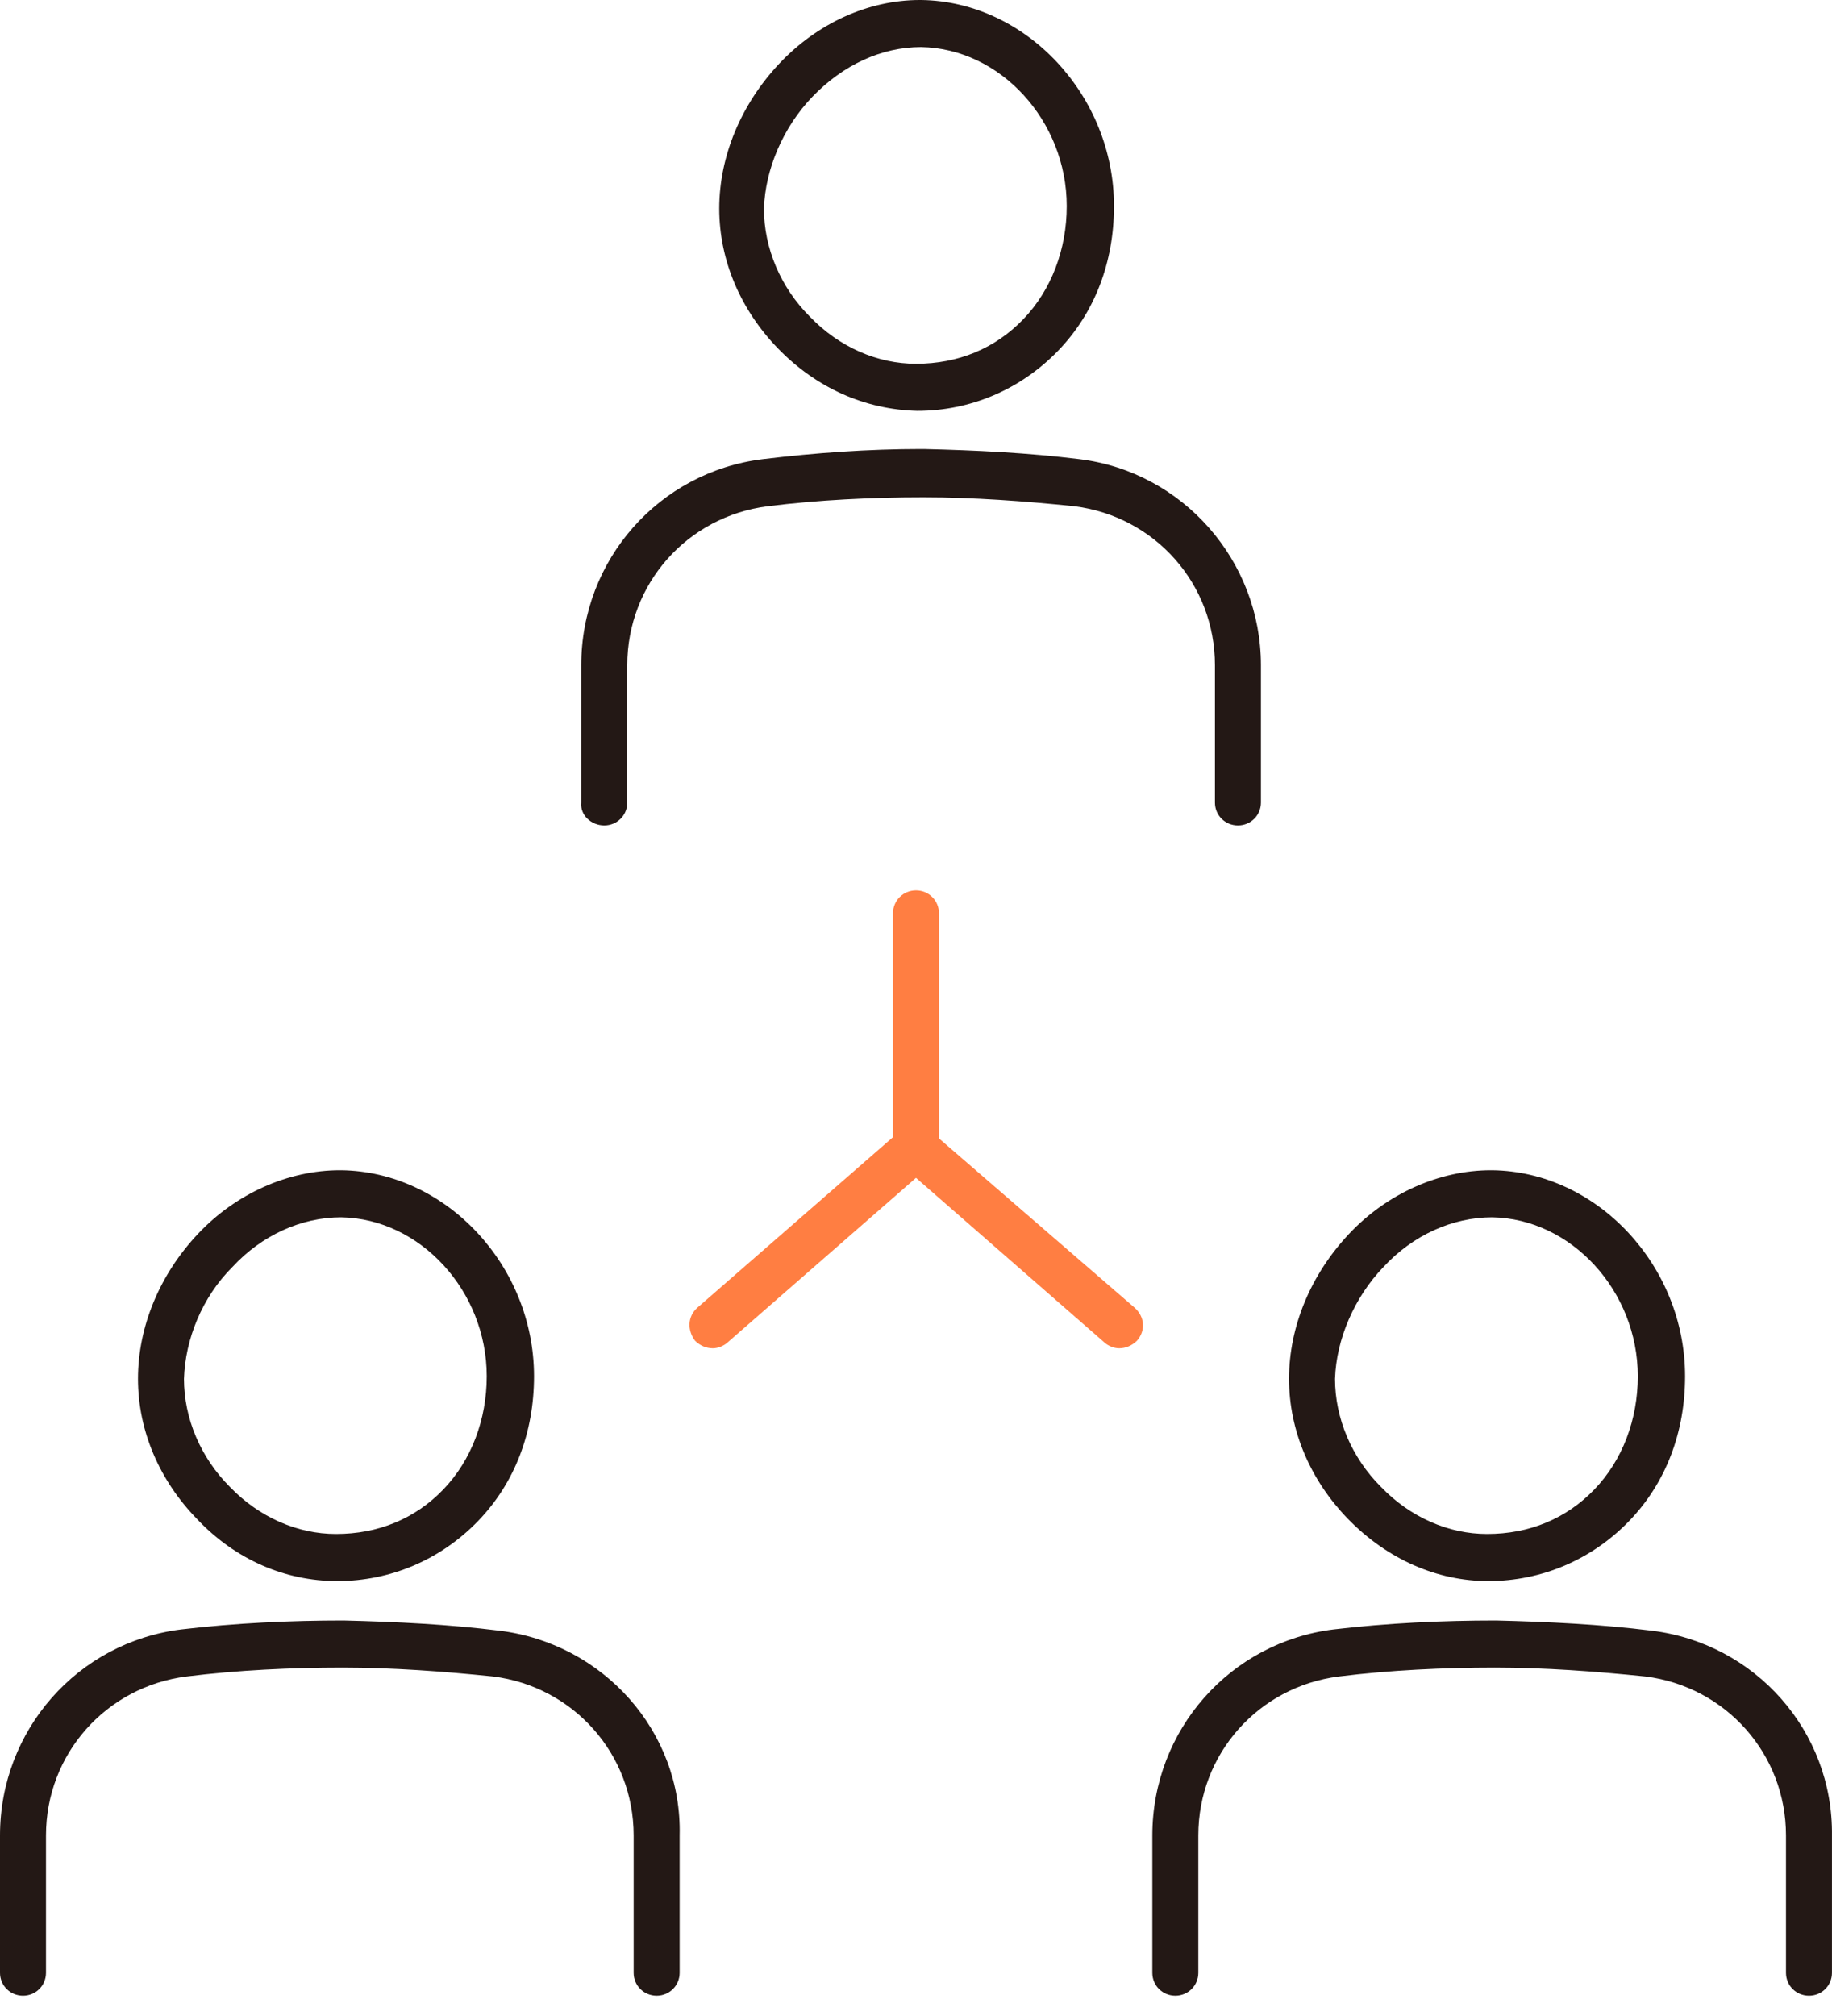
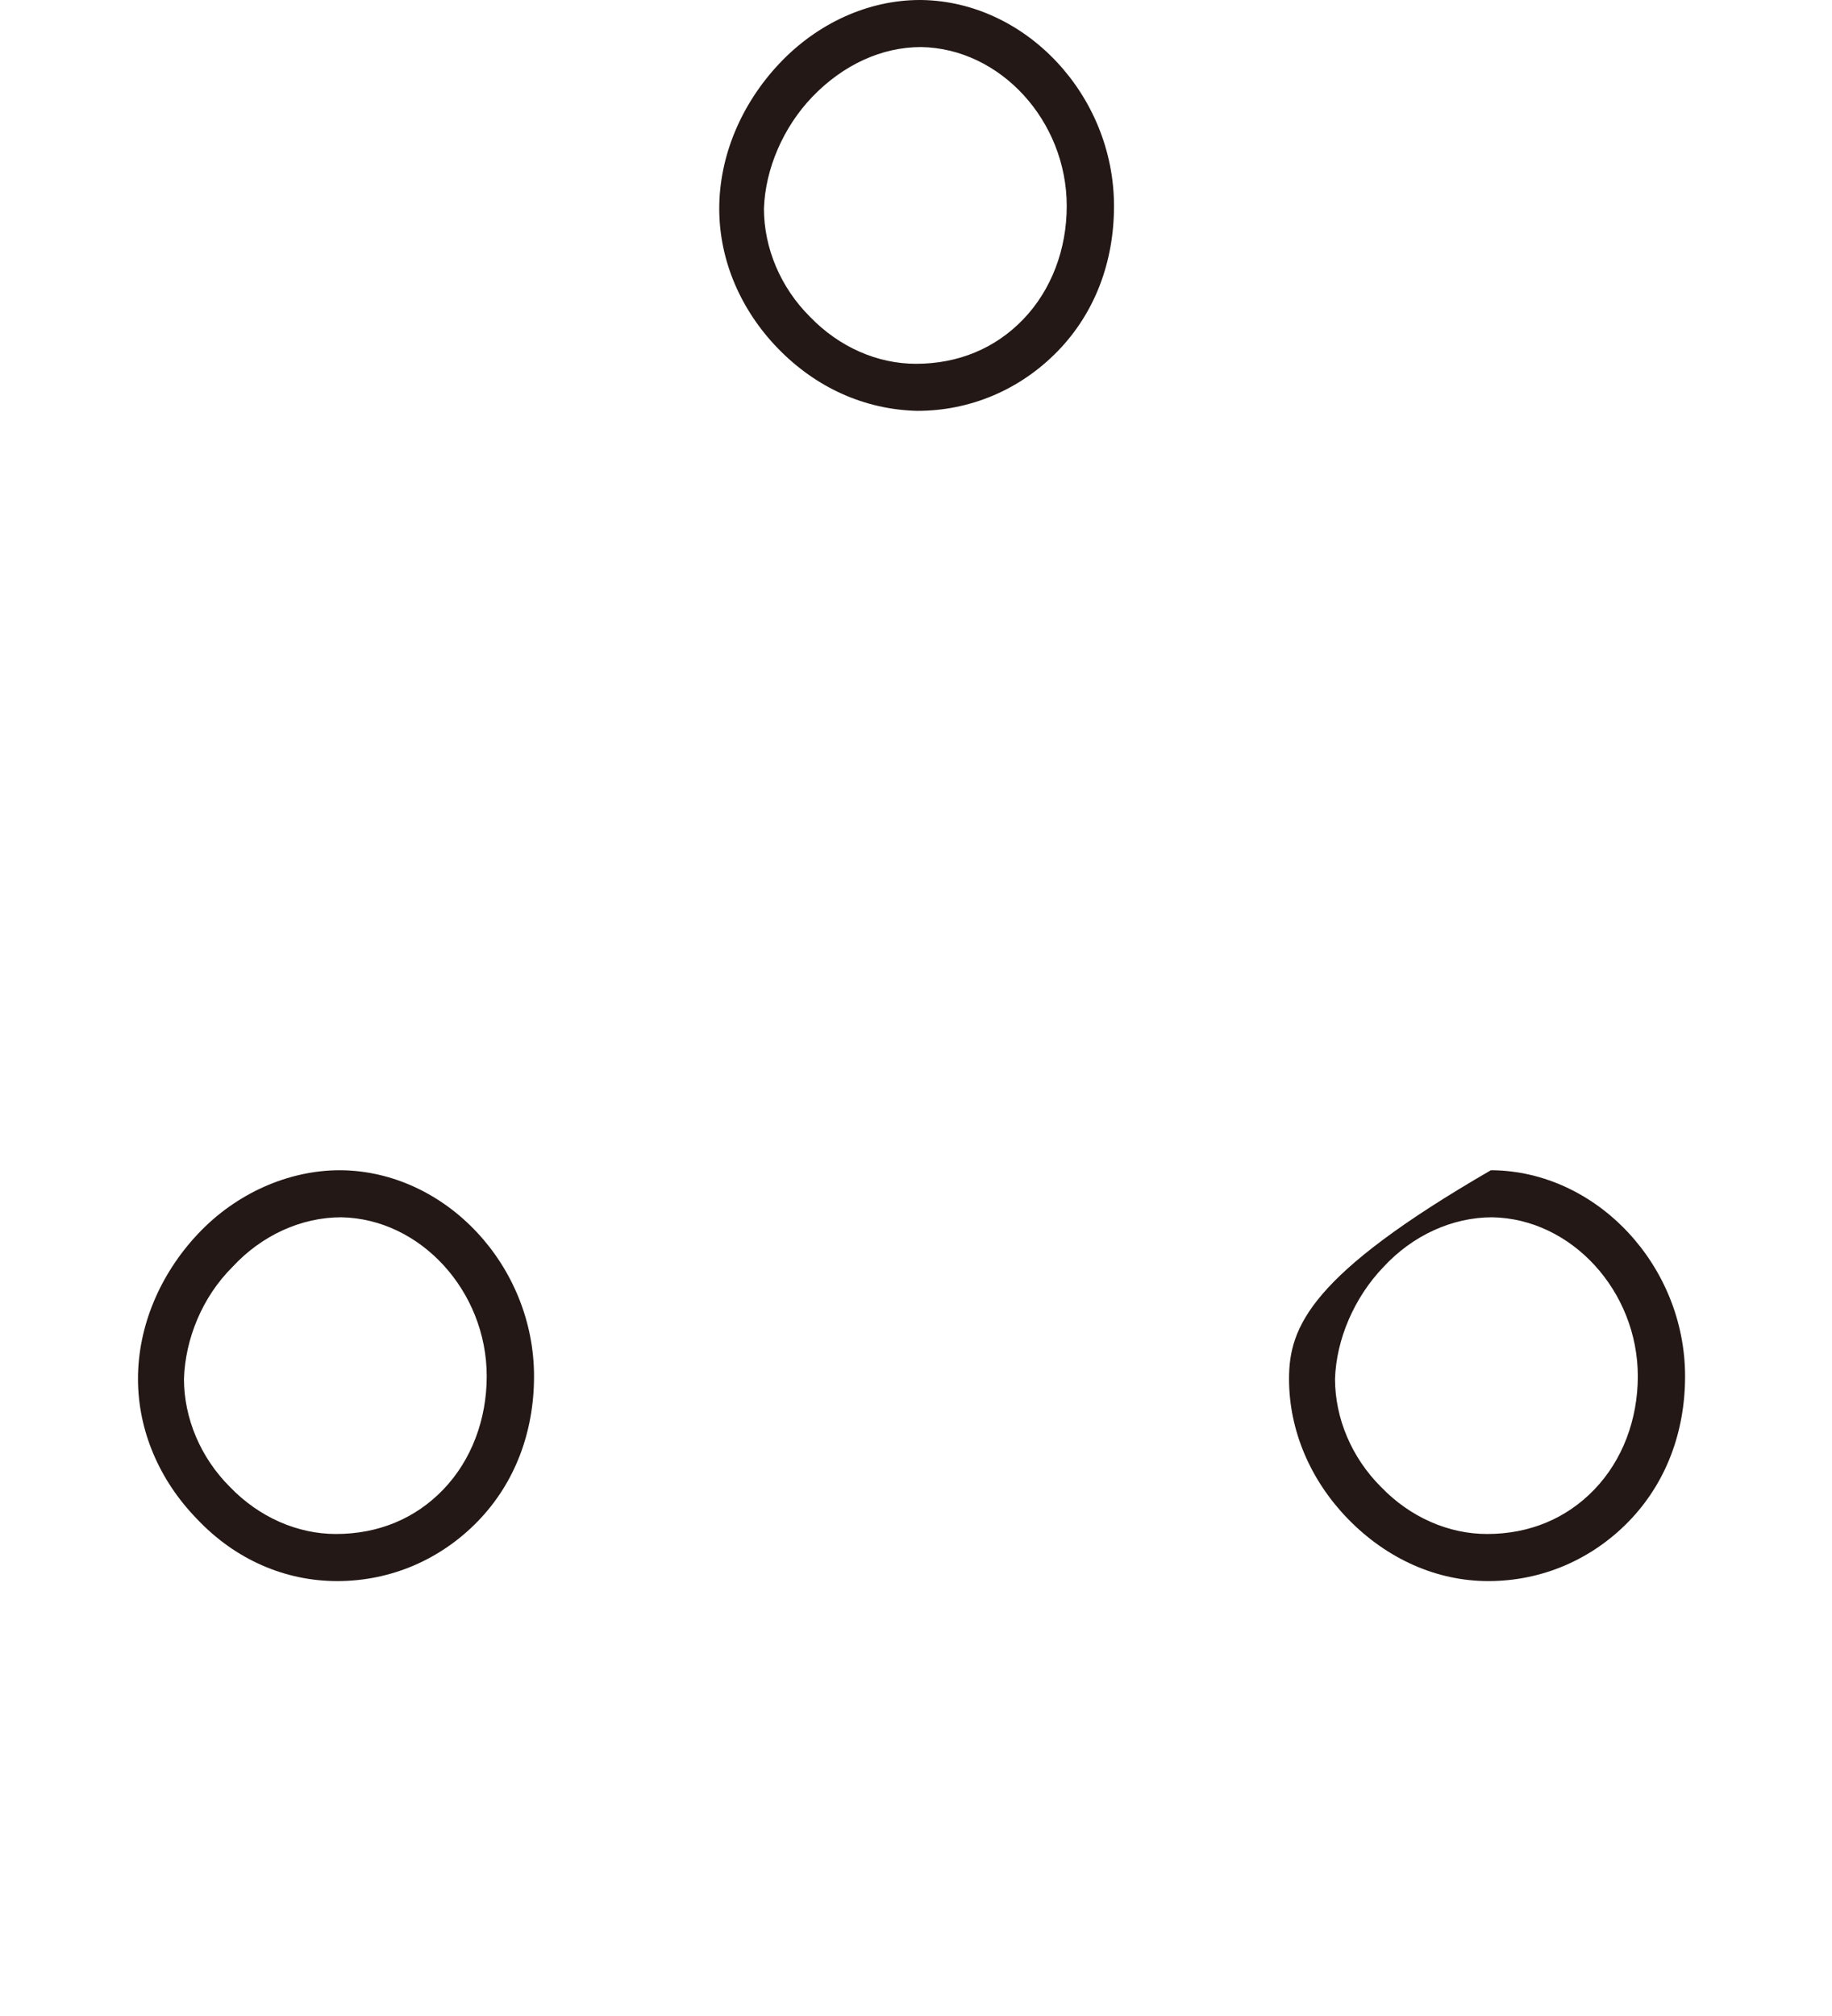
<svg xmlns="http://www.w3.org/2000/svg" width="50" height="55" viewBox="0 0 50 55" fill="none">
  <path d="M9.205 43.135C10.669 43.135 12.029 42.545 13.04 41.504C14.052 40.462 14.575 39.074 14.575 37.547C14.575 34.528 12.169 31.96 9.31 31.926H9.275C7.88 31.926 6.45 32.55 5.404 33.661C4.358 34.771 3.766 36.194 3.766 37.617C3.766 39.04 4.358 40.393 5.37 41.434C6.416 42.545 7.775 43.135 9.205 43.135ZM6.346 34.563C7.148 33.696 8.229 33.21 9.31 33.21C11.471 33.245 13.284 35.222 13.284 37.547C13.284 38.727 12.866 39.838 12.099 40.636C11.332 41.434 10.321 41.85 9.17 41.85C8.124 41.85 7.078 41.399 6.276 40.567C5.474 39.768 5.021 38.693 5.021 37.617C5.056 36.541 5.509 35.396 6.346 34.563Z" fill="#231815" />
-   <path d="M13.633 44.488C12.238 44.314 10.809 44.245 9.379 44.21C7.915 44.21 6.416 44.28 4.951 44.453C2.127 44.8 0 47.195 0 50.075V53.823C0 54.17 0.279 54.447 0.628 54.447C0.976 54.447 1.255 54.17 1.255 53.823V50.075C1.255 47.854 2.894 46.015 5.091 45.737C6.485 45.564 7.95 45.494 9.344 45.494C10.704 45.494 12.099 45.598 13.459 45.737C15.655 46.015 17.294 47.854 17.294 50.075V53.823C17.294 54.17 17.573 54.447 17.922 54.447C18.27 54.447 18.549 54.17 18.549 53.823V50.075C18.619 47.229 16.457 44.835 13.633 44.488Z" fill="#231815" />
  <path d="M25.034 11.209C26.499 11.209 27.858 10.619 28.87 9.578C29.881 8.537 30.404 7.149 30.404 5.622C30.404 2.603 27.998 0.035 25.139 0H25.104C23.709 0 22.315 0.625 21.269 1.735C20.223 2.846 19.63 4.268 19.63 5.691C19.63 7.114 20.223 8.467 21.234 9.508C22.28 10.584 23.605 11.174 25.034 11.209ZM22.175 2.637C23.012 1.77 24.058 1.284 25.139 1.284C27.301 1.319 29.114 3.297 29.114 5.622C29.114 6.802 28.695 7.912 27.928 8.71C27.161 9.508 26.15 9.925 24.999 9.925C23.953 9.925 22.907 9.474 22.105 8.641C21.303 7.843 20.85 6.767 20.85 5.691C20.885 4.615 21.373 3.47 22.175 2.637Z" fill="#231815" />
-   <path d="M16.492 22.521C16.841 22.521 17.12 22.244 17.12 21.897V18.149C17.12 15.928 18.758 14.089 20.955 13.811C22.35 13.638 23.779 13.568 25.209 13.568C26.569 13.568 27.963 13.672 29.323 13.811C31.52 14.089 33.159 15.928 33.159 18.149V21.897C33.159 22.244 33.438 22.521 33.786 22.521C34.135 22.521 34.414 22.244 34.414 21.897V18.149C34.414 15.303 32.287 12.874 29.463 12.527C28.068 12.354 26.638 12.284 25.209 12.25C25.174 12.25 25.139 12.25 25.139 12.25C23.71 12.25 22.245 12.354 20.816 12.527C17.991 12.874 15.864 15.269 15.864 18.149V21.897C15.83 22.244 16.143 22.521 16.492 22.521Z" fill="#231815" />
-   <path d="M40.62 43.135C42.085 43.135 43.445 42.545 44.456 41.504C45.467 40.462 45.99 39.074 45.99 37.547C45.99 34.528 43.584 31.96 40.725 31.926H40.69C39.295 31.926 37.866 32.55 36.82 33.661C35.774 34.771 35.181 36.194 35.181 37.617C35.181 39.04 35.774 40.393 36.785 41.434C37.866 42.545 39.226 43.135 40.62 43.135ZM37.761 34.563C38.563 33.696 39.644 33.21 40.725 33.21C42.887 33.245 44.7 35.222 44.7 37.547C44.7 38.727 44.282 39.838 43.514 40.636C42.747 41.434 41.736 41.85 40.586 41.85C39.54 41.85 38.493 41.399 37.692 40.567C36.89 39.768 36.436 38.693 36.436 37.617C36.471 36.541 36.959 35.396 37.761 34.563Z" fill="#231815" />
-   <path d="M45.083 44.488C43.689 44.314 42.259 44.245 40.83 44.21C39.365 44.21 37.866 44.28 36.401 44.453C33.577 44.8 31.45 47.195 31.45 50.075V53.823C31.45 54.17 31.729 54.447 32.078 54.447C32.426 54.447 32.705 54.17 32.705 53.823V50.075C32.705 47.854 34.344 46.015 36.541 45.737C37.935 45.564 39.4 45.494 40.795 45.494C42.154 45.494 43.549 45.598 44.909 45.737C47.106 46.015 48.744 47.854 48.744 50.075V53.823C48.744 54.17 49.023 54.447 49.372 54.447C49.721 54.447 49.999 54.17 49.999 53.823V50.075C50.034 47.229 47.907 44.835 45.083 44.488Z" fill="#231815" />
-   <path d="M25.627 31.058V24.916C25.627 24.569 25.348 24.291 25 24.291C24.651 24.291 24.372 24.569 24.372 24.916V31.023L19.037 35.673C18.758 35.916 18.758 36.298 18.968 36.576C19.107 36.715 19.281 36.784 19.456 36.784C19.595 36.784 19.769 36.715 19.874 36.61L25 32.134L30.125 36.61C30.23 36.715 30.404 36.784 30.543 36.784C30.718 36.784 30.892 36.715 31.032 36.576C31.276 36.298 31.241 35.916 30.962 35.673L25.627 31.058Z" fill="#FF7E42" />
+   <path d="M40.62 43.135C42.085 43.135 43.445 42.545 44.456 41.504C45.467 40.462 45.99 39.074 45.99 37.547C45.99 34.528 43.584 31.96 40.725 31.926H40.69C35.774 34.771 35.181 36.194 35.181 37.617C35.181 39.04 35.774 40.393 36.785 41.434C37.866 42.545 39.226 43.135 40.62 43.135ZM37.761 34.563C38.563 33.696 39.644 33.21 40.725 33.21C42.887 33.245 44.7 35.222 44.7 37.547C44.7 38.727 44.282 39.838 43.514 40.636C42.747 41.434 41.736 41.85 40.586 41.85C39.54 41.85 38.493 41.399 37.692 40.567C36.89 39.768 36.436 38.693 36.436 37.617C36.471 36.541 36.959 35.396 37.761 34.563Z" fill="#231815" />
</svg>